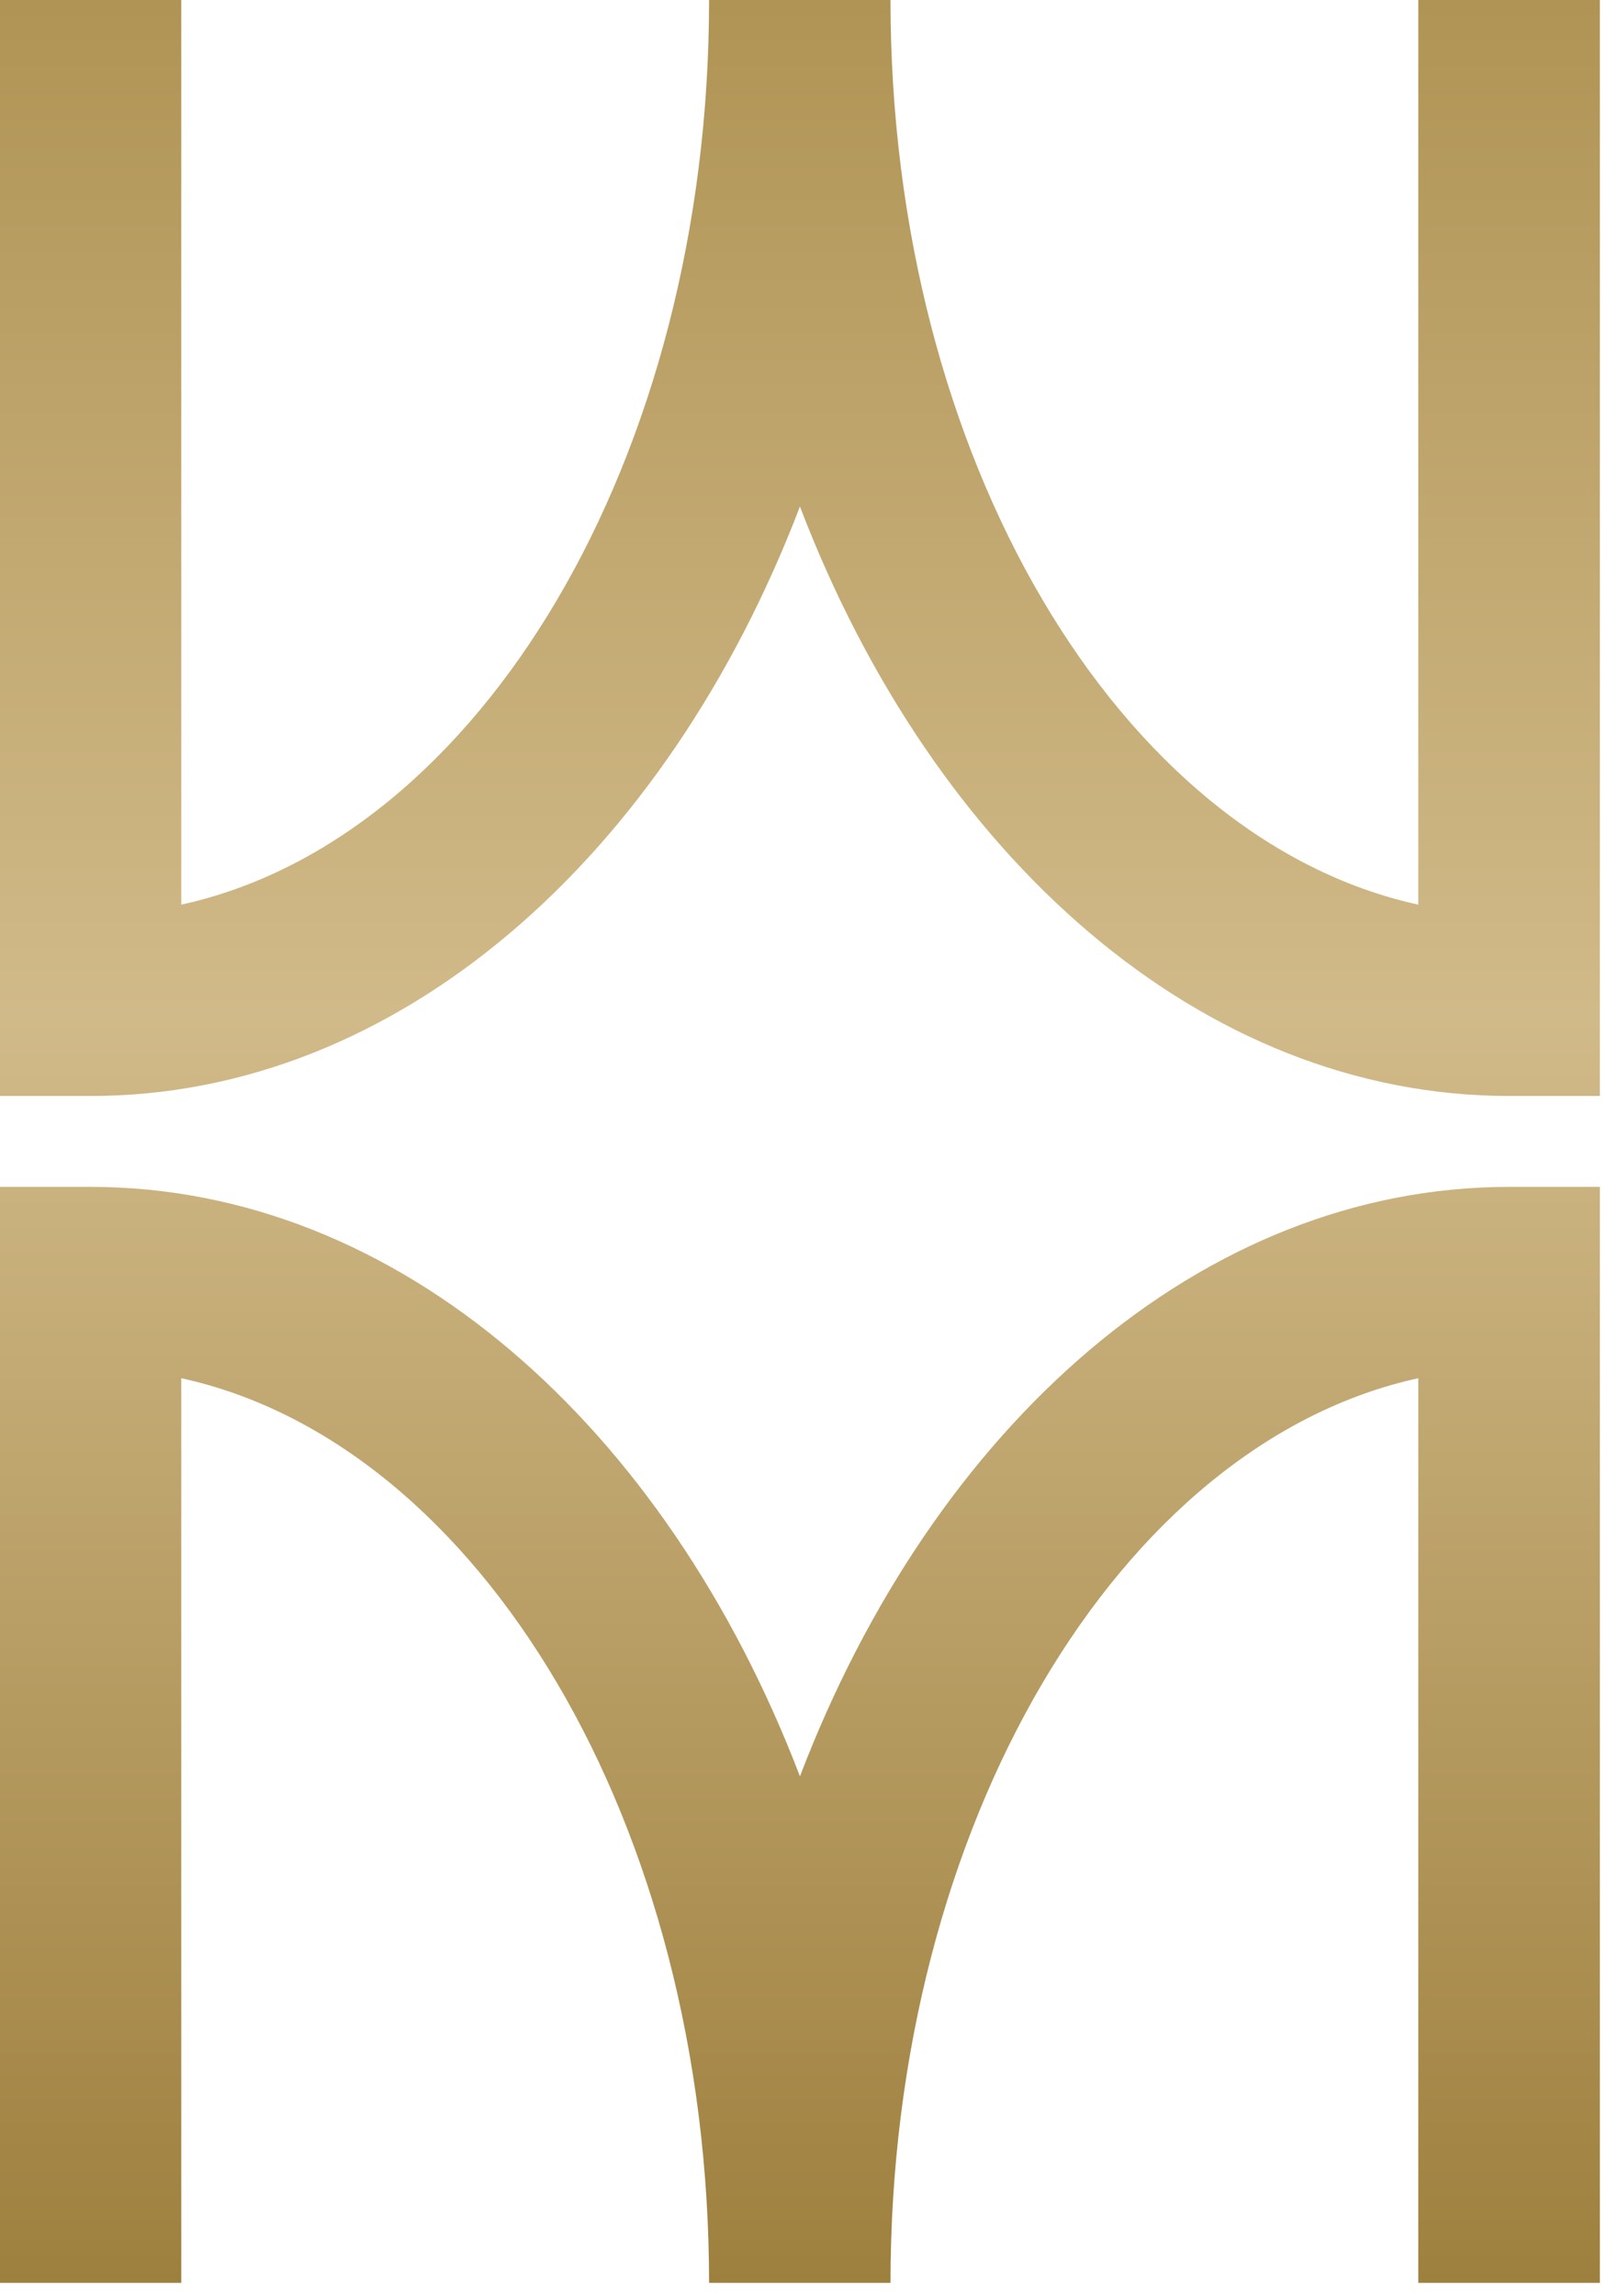
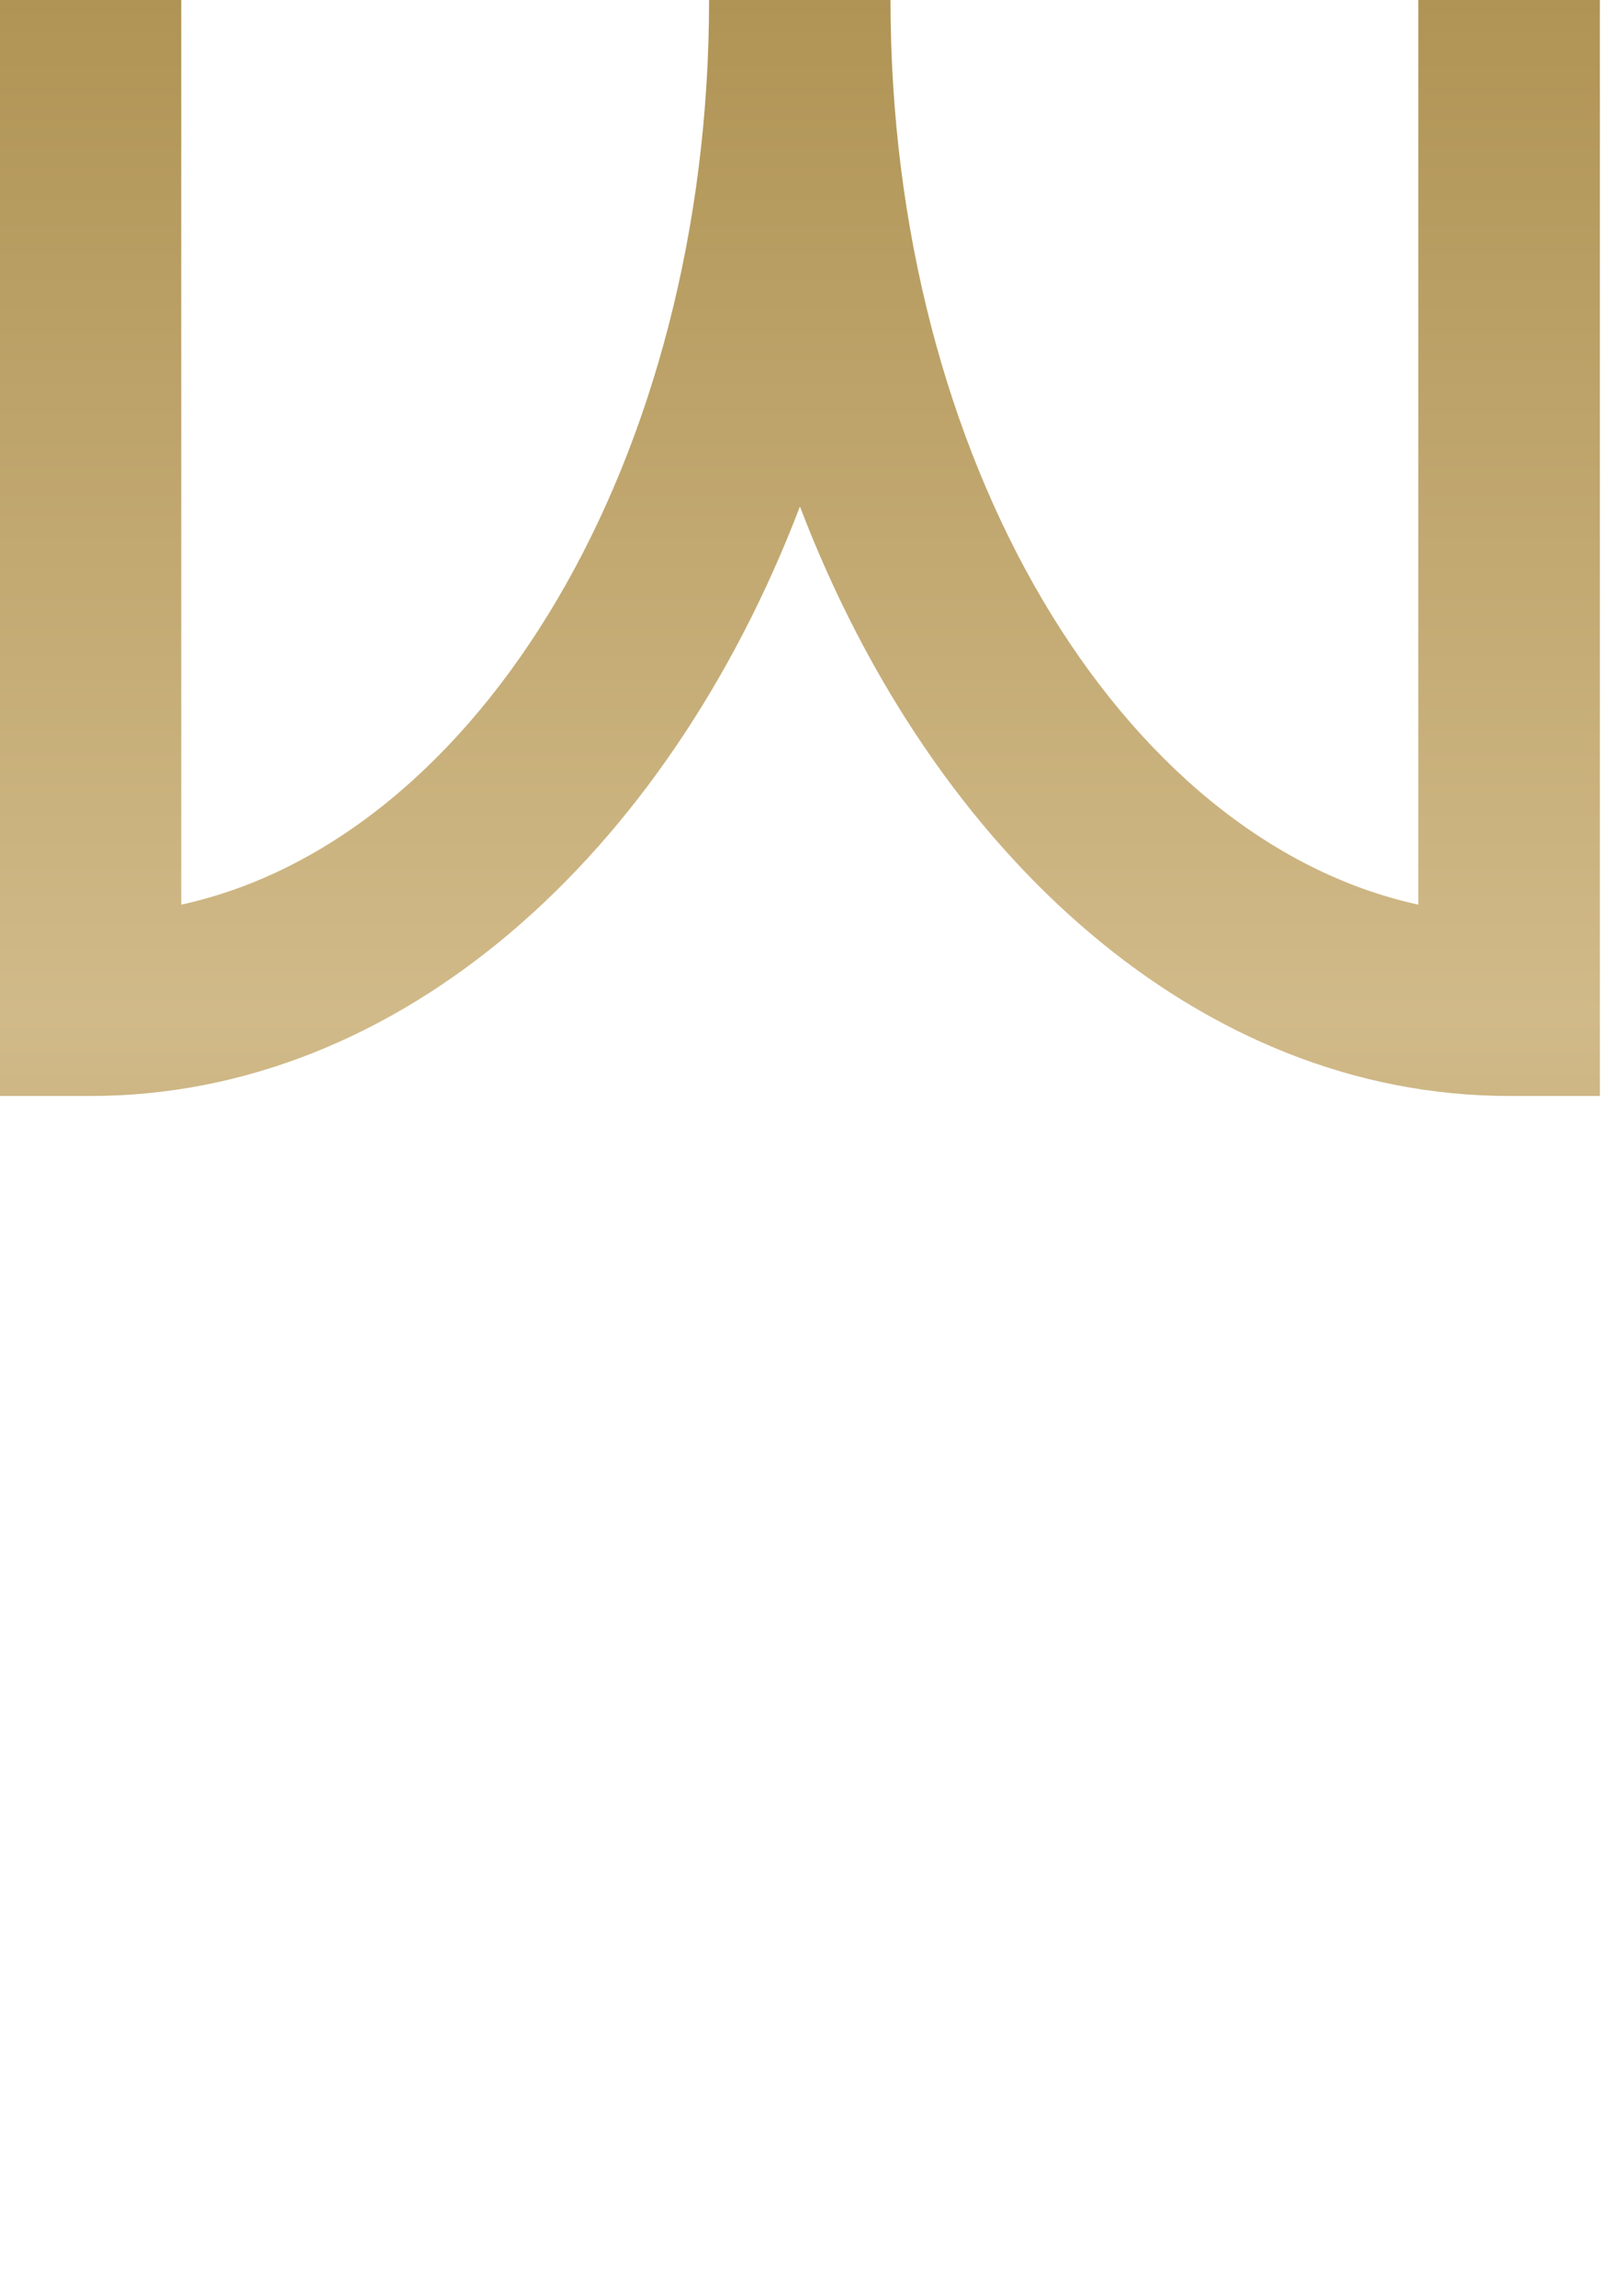
<svg xmlns="http://www.w3.org/2000/svg" fill="none" viewBox="0 0 103 147" height="147" width="103">
  <path fill="url(#paint0_linear_171_2115)" d="M90.85 0V57.92C71.75 53.75 57.04 29.37 57.04 0H45.42C45.42 29.37 30.71 53.75 11.61 57.92V0H0V70.17H5.81C25.52 70.17 42.67 54.85 51.24 32.43C59.8 54.84 76.95 70.17 96.67 70.17H102.48V0H90.85Z" />
-   <path fill="url(#paint1_linear_171_2115)" d="M90.85 146.16V88.24C71.75 92.41 57.04 116.79 57.04 146.16H45.42C45.42 116.79 30.71 92.41 11.61 88.24V146.16H0V75.99H5.81C25.52 75.99 42.67 91.32 51.24 113.73C59.8 91.32 76.95 75.99 96.67 75.99H102.48V146.16H90.85Z" />
  <defs>
    <linearGradient gradientUnits="userSpaceOnUse" y2="146.16" x2="51.24" y1="0" x1="51.24" id="paint0_linear_171_2115">
      <stop stop-color="#B09455" />
      <stop stop-color="#D1BA89" offset="0.445" />
      <stop stop-color="#9E803E" offset="1" />
      <stop stop-opacity="0" stop-color="#C5AF7F" offset="1" />
    </linearGradient>
    <linearGradient gradientUnits="userSpaceOnUse" y2="146.16" x2="51.24" y1="0" x1="51.24" id="paint1_linear_171_2115">
      <stop stop-color="#B09455" />
      <stop stop-color="#D1BA89" offset="0.445" />
      <stop stop-color="#9E803E" offset="1" />
      <stop stop-opacity="0" stop-color="#C5AF7F" offset="1" />
    </linearGradient>
  </defs>
</svg>